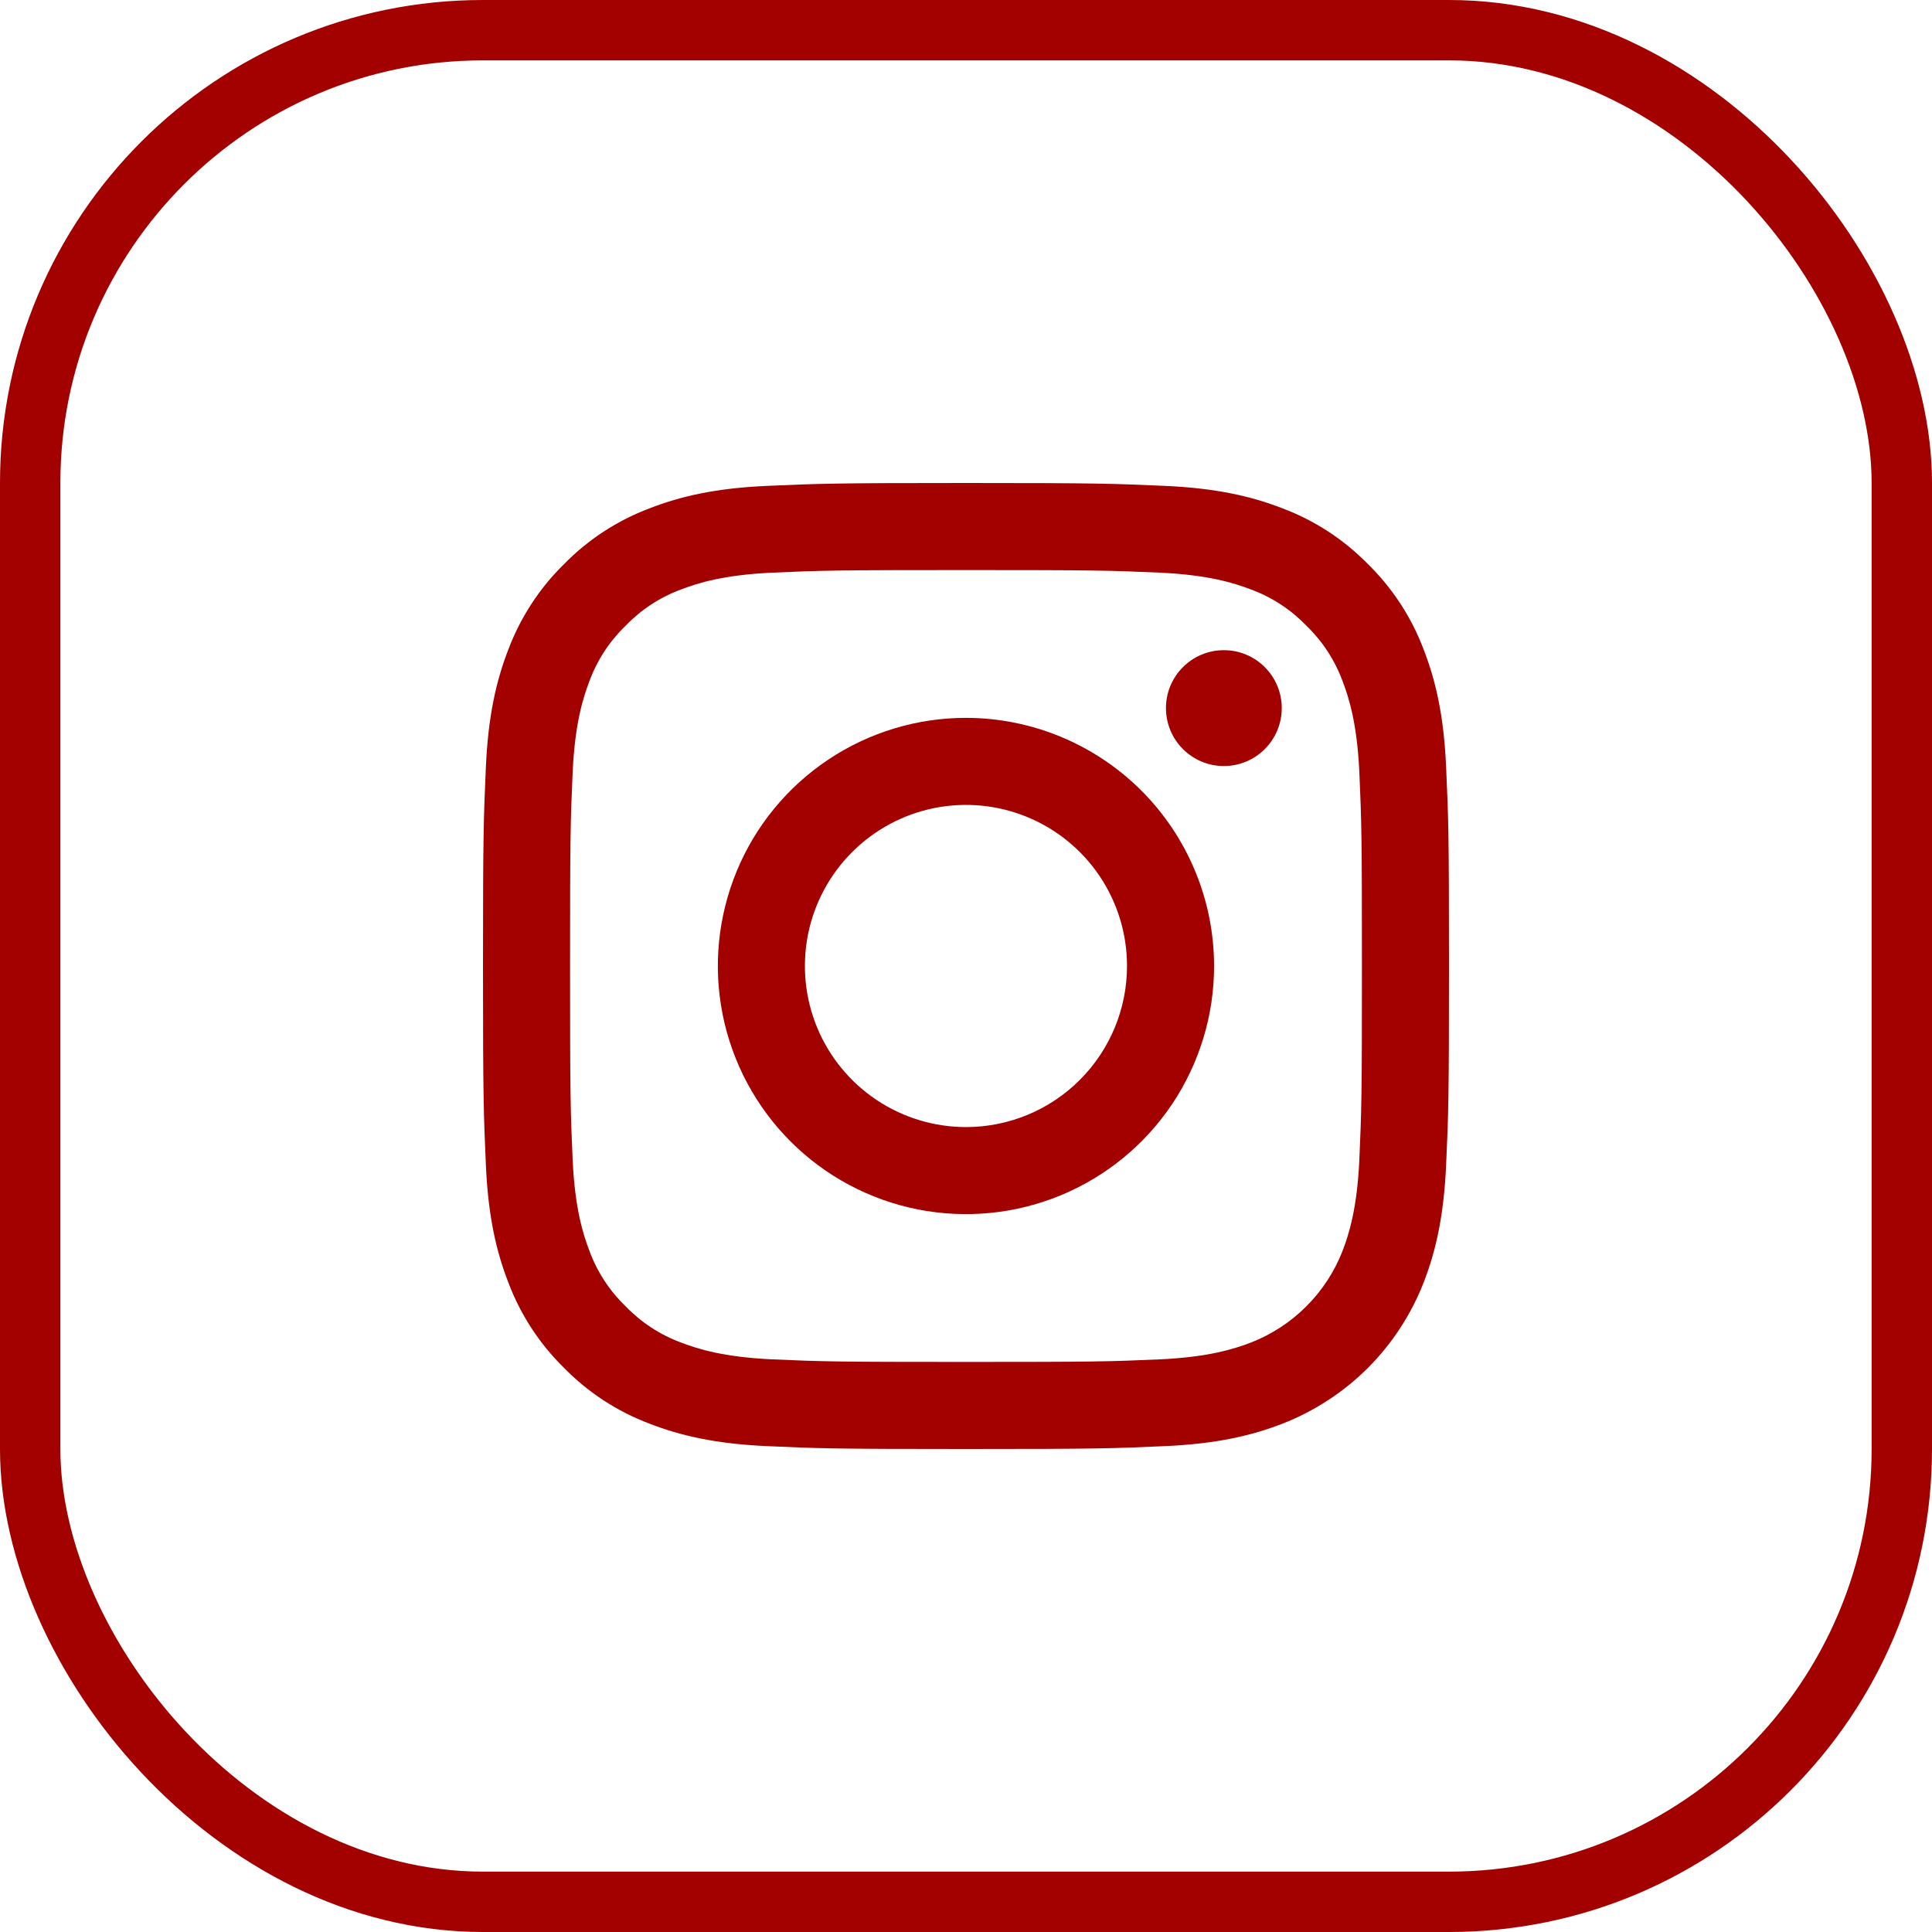
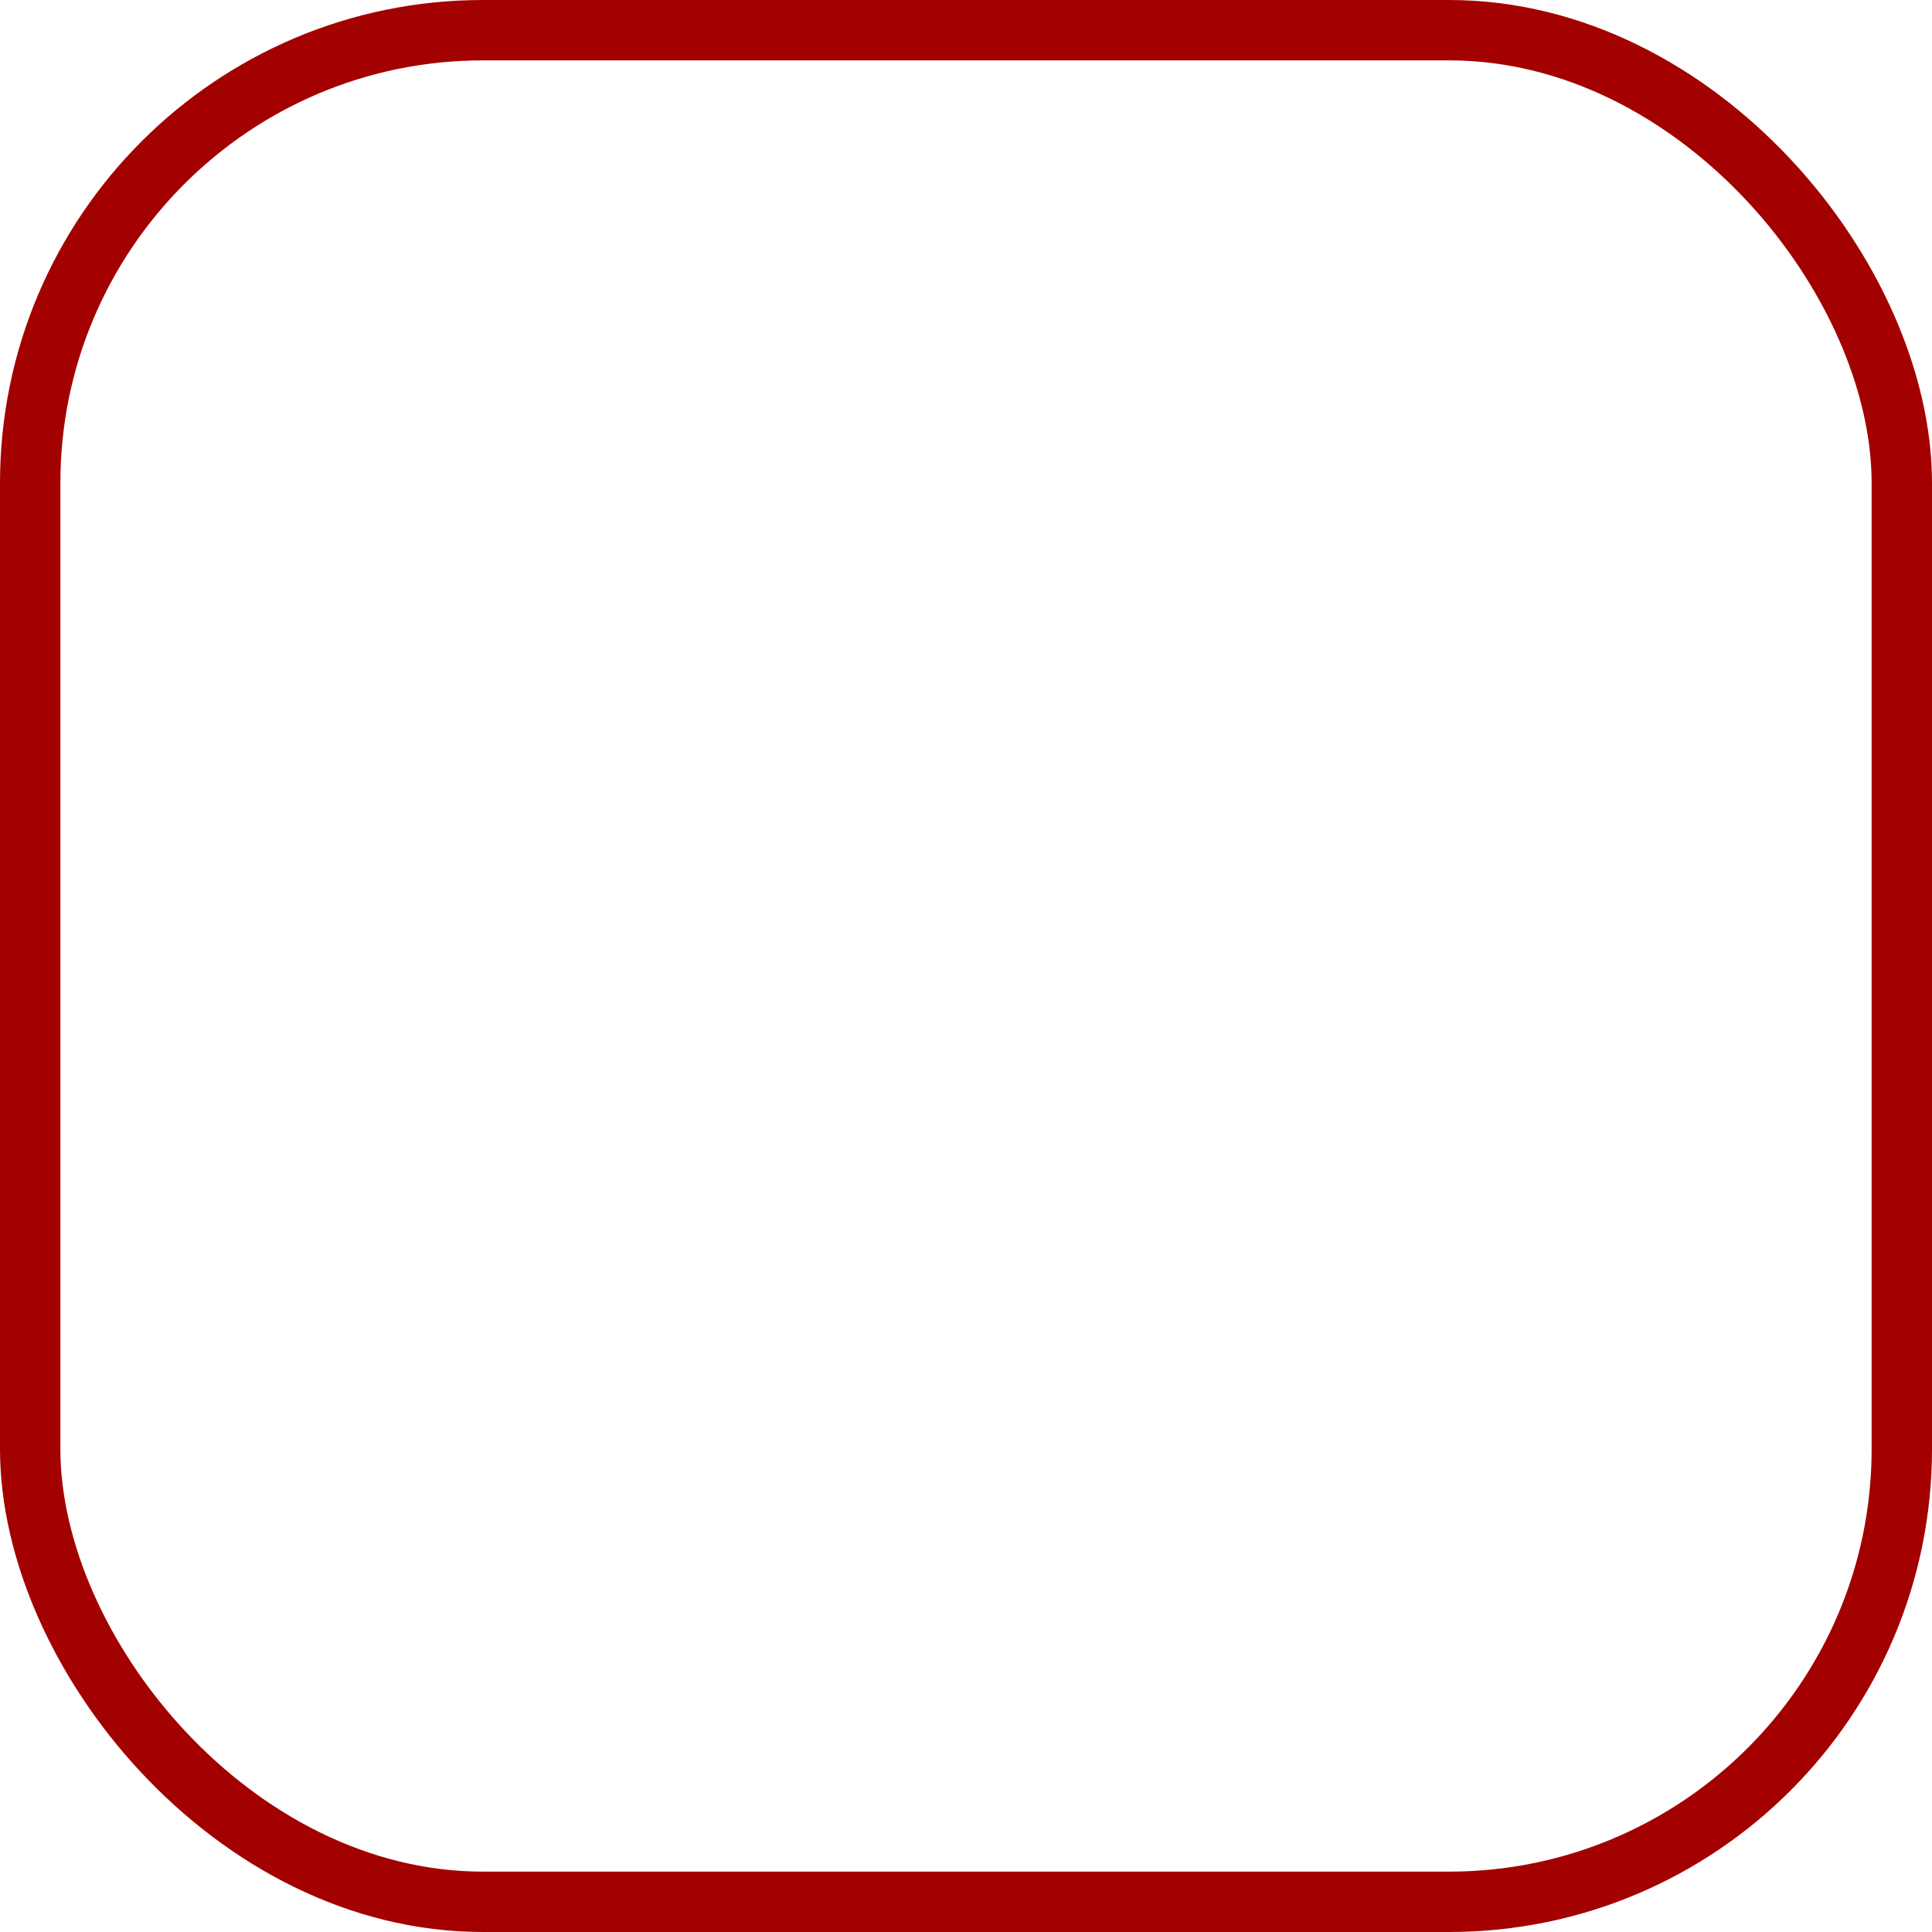
<svg xmlns="http://www.w3.org/2000/svg" width="32" height="32" viewBox="0 0 32 32" fill="none">
  <g clip-path="url(#clip0_2304_7811)">
    <path d="M16 9.442C18.137 9.442 18.388 9.448 19.233 9.486C20.014 9.524 20.437 9.655 20.719 9.763C21.067 9.891 21.38 10.096 21.637 10.363C21.904 10.62 22.109 10.934 22.237 11.281C22.345 11.563 22.476 11.986 22.514 12.767C22.552 13.612 22.558 13.863 22.558 16C22.558 18.137 22.552 18.388 22.514 19.233C22.476 20.014 22.345 20.437 22.237 20.719C22.103 21.063 21.898 21.376 21.637 21.637C21.376 21.898 21.063 22.103 20.719 22.237C20.437 22.345 20.014 22.476 19.233 22.514C18.388 22.552 18.137 22.558 16 22.558C13.863 22.558 13.612 22.552 12.767 22.514C11.986 22.476 11.563 22.345 11.281 22.237C10.934 22.109 10.62 21.904 10.363 21.637C10.096 21.38 9.891 21.067 9.763 20.719C9.655 20.437 9.524 20.014 9.486 19.233C9.448 18.388 9.442 18.137 9.442 16C9.442 13.863 9.448 13.612 9.486 12.767C9.524 11.986 9.655 11.563 9.763 11.281C9.891 10.934 10.096 10.62 10.363 10.363C10.62 10.096 10.934 9.891 11.281 9.763C11.563 9.655 11.986 9.524 12.767 9.486C13.612 9.448 13.863 9.442 16 9.442ZM16 8C13.828 8 13.555 8.01 12.7 8.048C11.846 8.086 11.268 8.222 10.76 8.419C10.226 8.62 9.742 8.935 9.343 9.343C8.935 9.742 8.62 10.226 8.419 10.76C8.222 11.268 8.086 11.849 8.048 12.7C8.01 13.551 8 13.828 8 16C8 18.172 8.01 18.445 8.048 19.3C8.086 20.154 8.222 20.732 8.419 21.24C8.62 21.774 8.935 22.258 9.343 22.657C9.742 23.065 10.226 23.38 10.76 23.581C11.268 23.778 11.849 23.914 12.7 23.952C13.551 23.991 13.828 24 16 24C18.172 24 18.445 23.991 19.3 23.952C20.154 23.914 20.732 23.778 21.24 23.581C21.771 23.374 22.254 23.059 22.657 22.657C23.059 22.254 23.374 21.771 23.581 21.24C23.778 20.732 23.914 20.151 23.952 19.3C23.991 18.449 24 18.172 24 16C24 13.828 23.991 13.555 23.952 12.7C23.914 11.846 23.778 11.268 23.581 10.76C23.38 10.226 23.065 9.742 22.657 9.343C22.258 8.935 21.774 8.62 21.24 8.419C20.732 8.222 20.151 8.086 19.3 8.048C18.449 8.01 18.172 8 16 8Z" fill="#A30000" />
-     <path d="M16 11.89C15.187 11.89 14.392 12.131 13.717 12.583C13.041 13.034 12.514 13.676 12.203 14.427C11.892 15.178 11.81 16.005 11.969 16.802C12.128 17.599 12.519 18.331 13.094 18.906C13.668 19.481 14.401 19.872 15.198 20.031C15.995 20.189 16.821 20.108 17.572 19.797C18.323 19.486 18.965 18.959 19.417 18.283C19.868 17.607 20.109 16.813 20.109 16C20.108 14.91 19.675 13.866 18.905 13.095C18.134 12.325 17.089 11.891 16 11.89ZM16 18.668C15.472 18.668 14.956 18.511 14.518 18.218C14.079 17.925 13.737 17.508 13.535 17.021C13.333 16.533 13.28 15.997 13.383 15.479C13.486 14.962 13.74 14.487 14.113 14.114C14.486 13.741 14.962 13.486 15.479 13.383C15.997 13.28 16.533 13.333 17.021 13.535C17.508 13.737 17.925 14.079 18.218 14.518C18.511 14.957 18.667 15.472 18.667 16C18.667 16.707 18.386 17.386 17.886 17.886C17.386 18.387 16.707 18.668 16 18.668Z" fill="#A30000" />
-     <path d="M20.271 12.688C20.801 12.688 21.23 12.258 21.23 11.728C21.23 11.199 20.801 10.769 20.271 10.769C19.741 10.769 19.312 11.199 19.312 11.728C19.312 12.258 19.741 12.688 20.271 12.688Z" fill="#A30000" />
+     <path d="M20.271 12.688C20.801 12.688 21.23 12.258 21.23 11.728C19.741 10.769 19.312 11.199 19.312 11.728C19.312 12.258 19.741 12.688 20.271 12.688Z" fill="#A30000" />
  </g>
  <rect x="0.5" y="0.5" width="31" height="31" rx="7.5" stroke="#A30000" />
  <defs>
    <clipPath id="clip0_2304_7811">
-       <rect width="16" height="16" fill="white" transform="translate(8 8)" />
-     </clipPath>
+       </clipPath>
  </defs>
</svg>